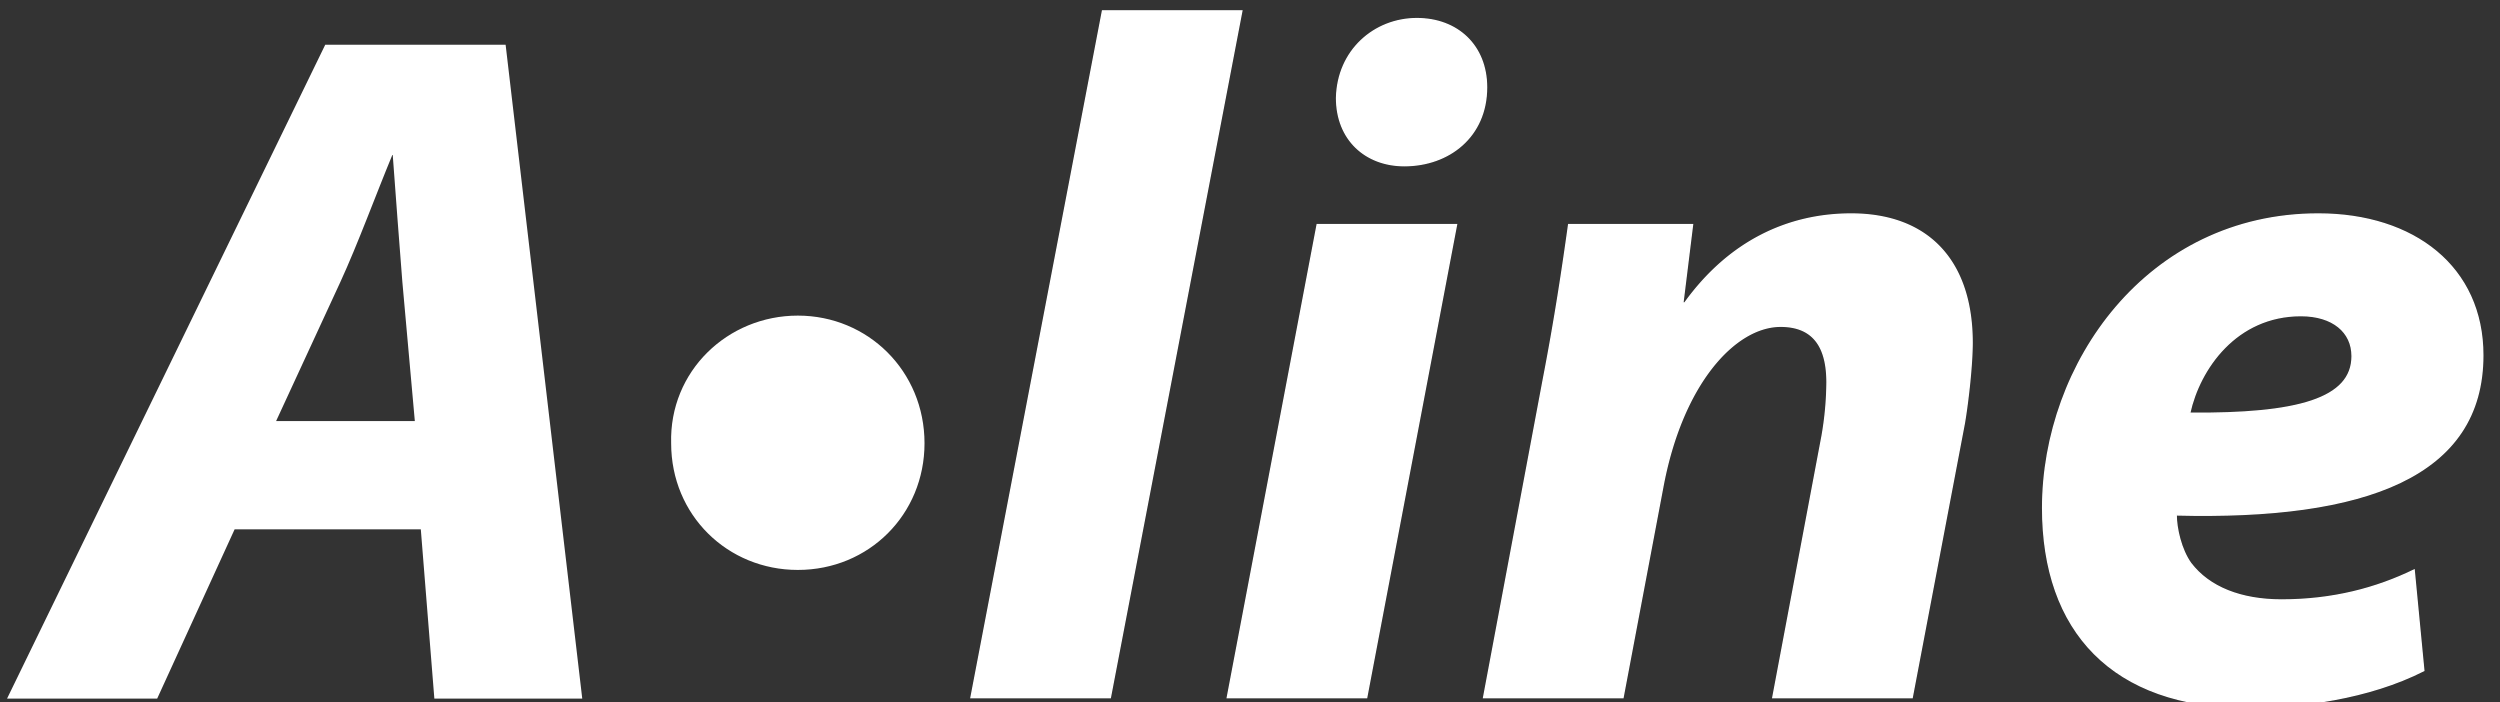
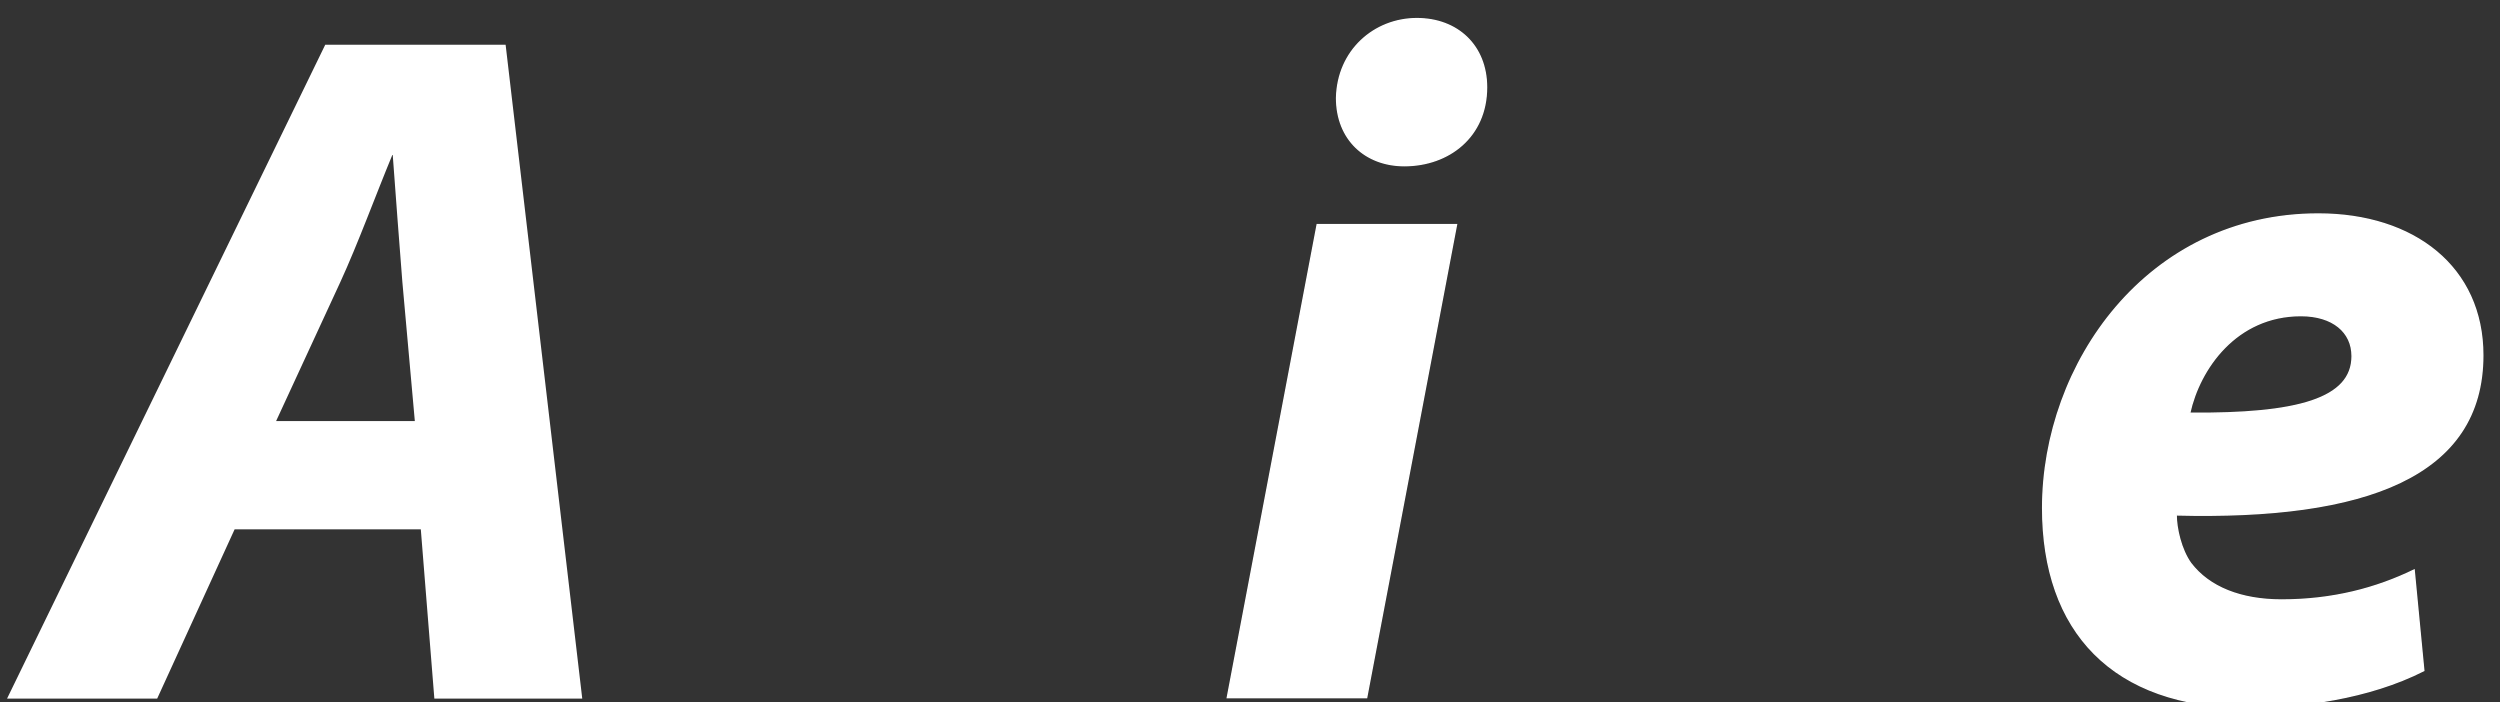
<svg xmlns="http://www.w3.org/2000/svg" id="Layer_1" data-name="Layer 1" width="1752" height="492" viewBox="0 0 1752 492">
  <rect x="0" y="0" width="1752" height="492" fill="#333333" stroke="none" />
  <defs>
    <style>.cls-1,.cls-2{fill:#fff;stroke:#fff;}.cls-1{stroke-width:1.32px;}</style>
  </defs>
  <title>a-lin-logo-white</title>
  <path class="cls-1" d="M164,370.29,109.73,488.91H6L228.35,32h125.4L407.3,488.91H305l-9.49-118.62Zm127.43-74.57-8.81-98.28c-2-25.08-4.74-61.69-6.78-89.48h-1.35c-11.53,27.79-24.41,63-36.61,89.48l-45.41,98.28Z" />
-   <path class="cls-1" d="M471,310.63c-1.36-50.16,39.31-88.79,88.12-88.79s88.12,38.63,88.12,88.79c0,49.49-38.64,88.12-88.12,88.12C510.33,398.75,471,360.79,471,310.63Z" />
-   <path class="cls-2" d="M680.47,488.91,772.66,7.64h97.6L778.08,488.91Z" />
  <path class="cls-2" d="M860.1,488.91l63-331.47h97.61l-63,331.47ZM936.69,68.65c.68-33.22,26.44-55.59,56.26-55.59,28.47,0,48.81,19,48.81,48.13,0,34.57-26.44,54.9-57.62,54.9C957,116.09,936.69,97.79,936.69,68.65Z" />
-   <path class="cls-2" d="M1039.72,488.91l42-223.69c8.13-42,13.56-78.63,17.62-107.78h86.77l-6.78,54.91h1.35C1211.9,169,1253.24,150,1297.3,150c54.23,0,84.73,33.21,84.73,90.15,0,14.91-2.71,40-5.42,56.26L1340,488.91H1242.4L1277,305.21a224.59,224.59,0,0,0,3.39-37.28c0-23.05-8.14-39.31-32.54-39.31-31.86,0-69.14,40-82.69,113.2l-27.8,147.09Z" />
  <path class="cls-2" d="M1698.58,469.93c-38.64,19.65-86.77,25.76-123.37,25.76-94.9,0-143.7-53.55-143.7-139.64,0-101,73.2-206.06,193.18-206.06,67.11,0,115.23,37.28,115.23,99,0,84.73-82,115.23-214.87,111.84,0,9.5,3.39,24.41,10.17,33.9,12.88,16.94,35.24,25.76,63.71,25.76,35.93,0,66.43-8.14,92.87-21Zm-86.09-248.77c-45.41,0-71.17,37.28-78,68.46,75.92.68,113.88-10.17,113.88-40C1648.42,232.68,1634.86,221.16,1612.49,221.16Z" />
</svg>